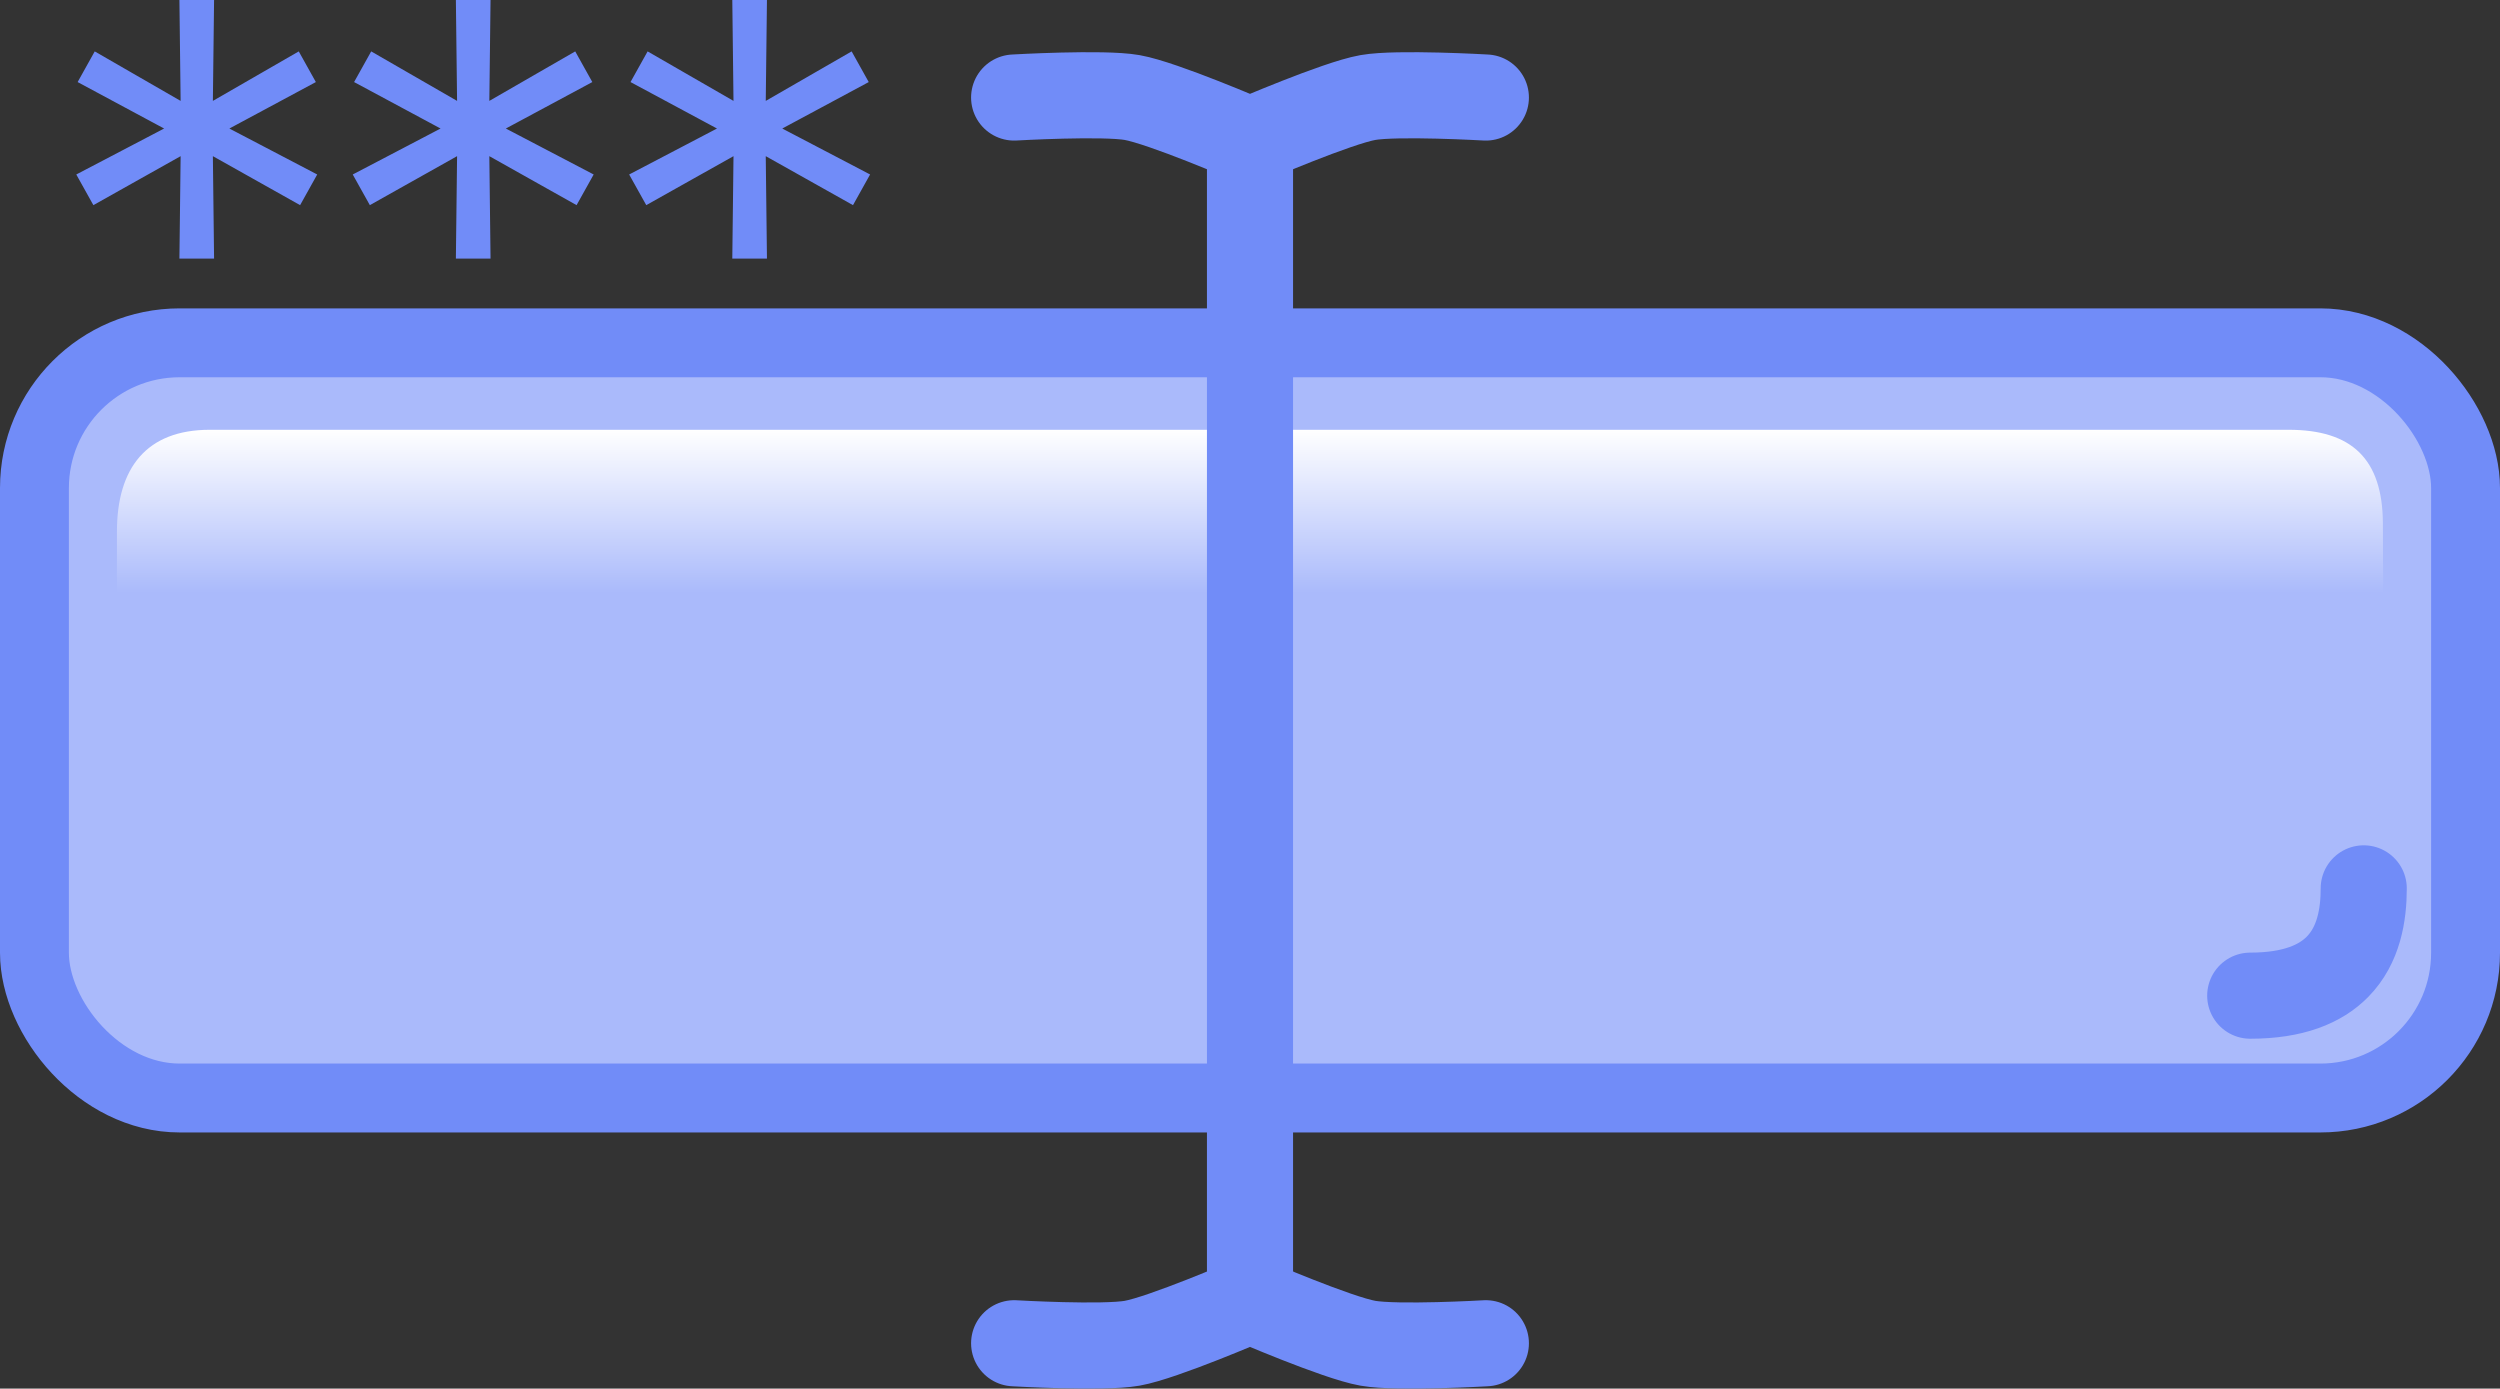
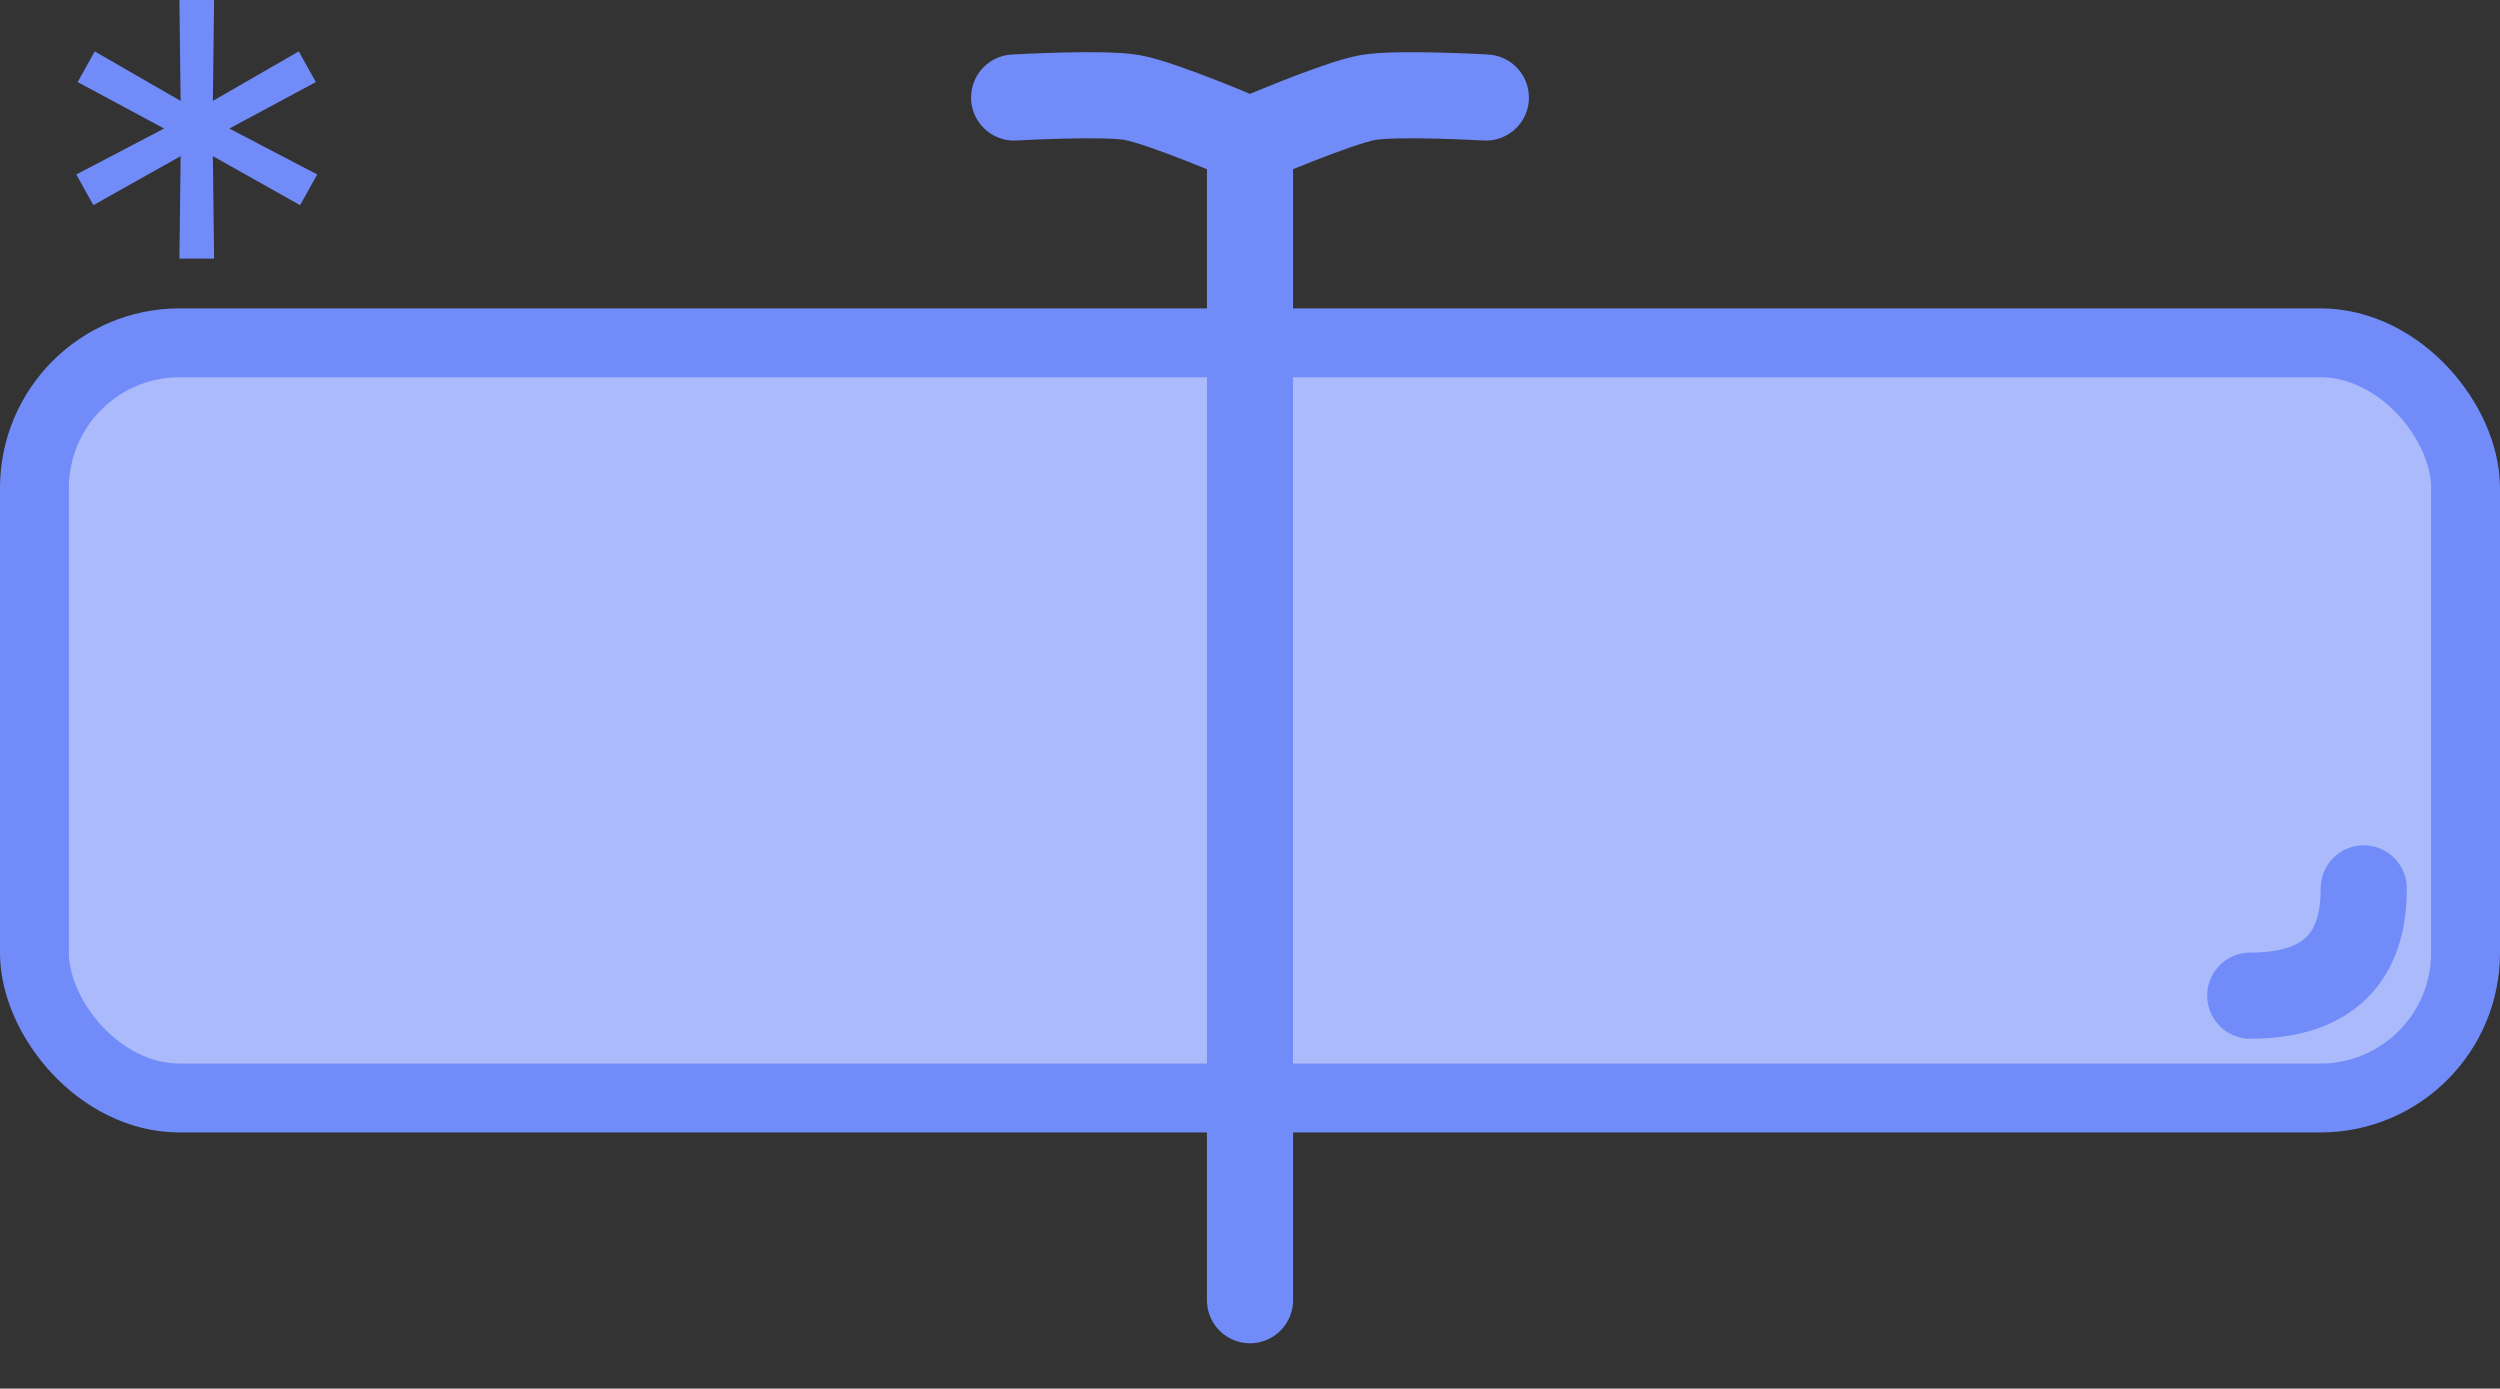
<svg xmlns="http://www.w3.org/2000/svg" id="Layer_2" data-name="Layer 2" viewBox="0 0 580.64 322.51">
  <rect x="0" y="0" width="580.64" height="322.51" fill="#333333" stroke="none" />
  <defs>
    <style>
      .cls-1, .cls-2 {
        fill: #aabafb;
      }

      .cls-1, .cls-2, .cls-3, .cls-4 {
        stroke: #718cf8;
        stroke-miterlimit: 10;
      }

      .cls-1, .cls-3 {
        stroke-linecap: round;
        stroke-width: 20px;
      }

      .cls-2 {
        stroke-width: 16px;
      }

      .cls-5 {
        fill: url(#linear-gradient);
      }

      .cls-3 {
        fill: none;
      }

      .cls-4 {
        fill: #718cf8;
        stroke-width: 5px;
      }
    </style>
    <linearGradient id="linear-gradient" x1="290.32" y1="236.81" x2="290.32" y2="198.94" gradientTransform="translate(0 336.63) scale(1 -1)" gradientUnits="userSpaceOnUse">
      <stop offset="0" stop-color="#fff" />
      <stop offset="1" stop-color="#fff" stop-opacity="0" />
    </linearGradient>
  </defs>
  <g id="Layer_1-2" data-name="Layer 1">
    <g>
      <rect class="cls-2" x="8" y="79.62" width="564.64" height="175.4" rx="33.73" ry="33.73" />
      <g>
        <path class="cls-4" d="M68.44,15.37l1.5,2.69-22,11.82,22.3,11.67-1.5,2.69-21.85-12.27.3,25.59h-2.99l.3-25.59-21.85,12.27-1.5-2.69,22.3-11.67-22-11.82,1.5-2.69,21.55,12.42-.3-25.29h2.99l-.3,25.29,21.55-12.42Z" />
-         <path class="cls-4" d="M132.65,15.37l1.5,2.69-22,11.82,22.3,11.67-1.5,2.69-21.85-12.27.3,25.59h-2.99l.3-25.59-21.85,12.27-1.5-2.69,22.3-11.67-22-11.82,1.5-2.69,21.55,12.42-.3-25.29h2.99l-.3,25.29,21.55-12.42Z" />
-         <path class="cls-4" d="M196.85,15.37l1.5,2.69-22,11.82,22.3,11.67-1.5,2.69-21.85-12.27.3,25.59h-2.99l.3-25.59-21.85,12.27-1.5-2.69,22.3-11.67-22-11.82,1.5-2.69,21.55,12.42-.3-25.29h2.99l-.3,25.29,21.55-12.42Z" />
      </g>
      <path class="cls-3" d="M522.63,231.25c10.02,0,16.32-2.71,20.24-6.68,4.99-5.05,6.12-12.12,6.12-18.24" />
      <g>
-         <path class="cls-5" d="M553.5,137.69l-.06-16.16c-.08-14.93-7.2-21.71-21.9-21.71-61.5,0-241.21,0-241.21,0,0,0-182.34,0-241.62,0-14.62,0-21.55,8.8-21.55,23.65v14.22s526.35,0,526.35,0Z" />
        <g>
          <line class="cls-1" x1="290.32" y1="301.98" x2="290.32" y2="32.65" />
          <path class="cls-1" d="M235.54,22.65s20.65-1.19,27.39,0c7.18,1.27,27.39,10,27.39,10,0,0,20.21-8.73,27.39-10,6.74-1.19,27.39,0,27.39,0" />
-           <path class="cls-1" d="M235.54,311.98s20.65,1.19,27.39,0c7.18-1.27,27.39-10,27.39-10,0,0,20.21,8.73,27.39,10,6.74,1.19,27.39,0,27.39,0" />
        </g>
      </g>
    </g>
  </g>
</svg>